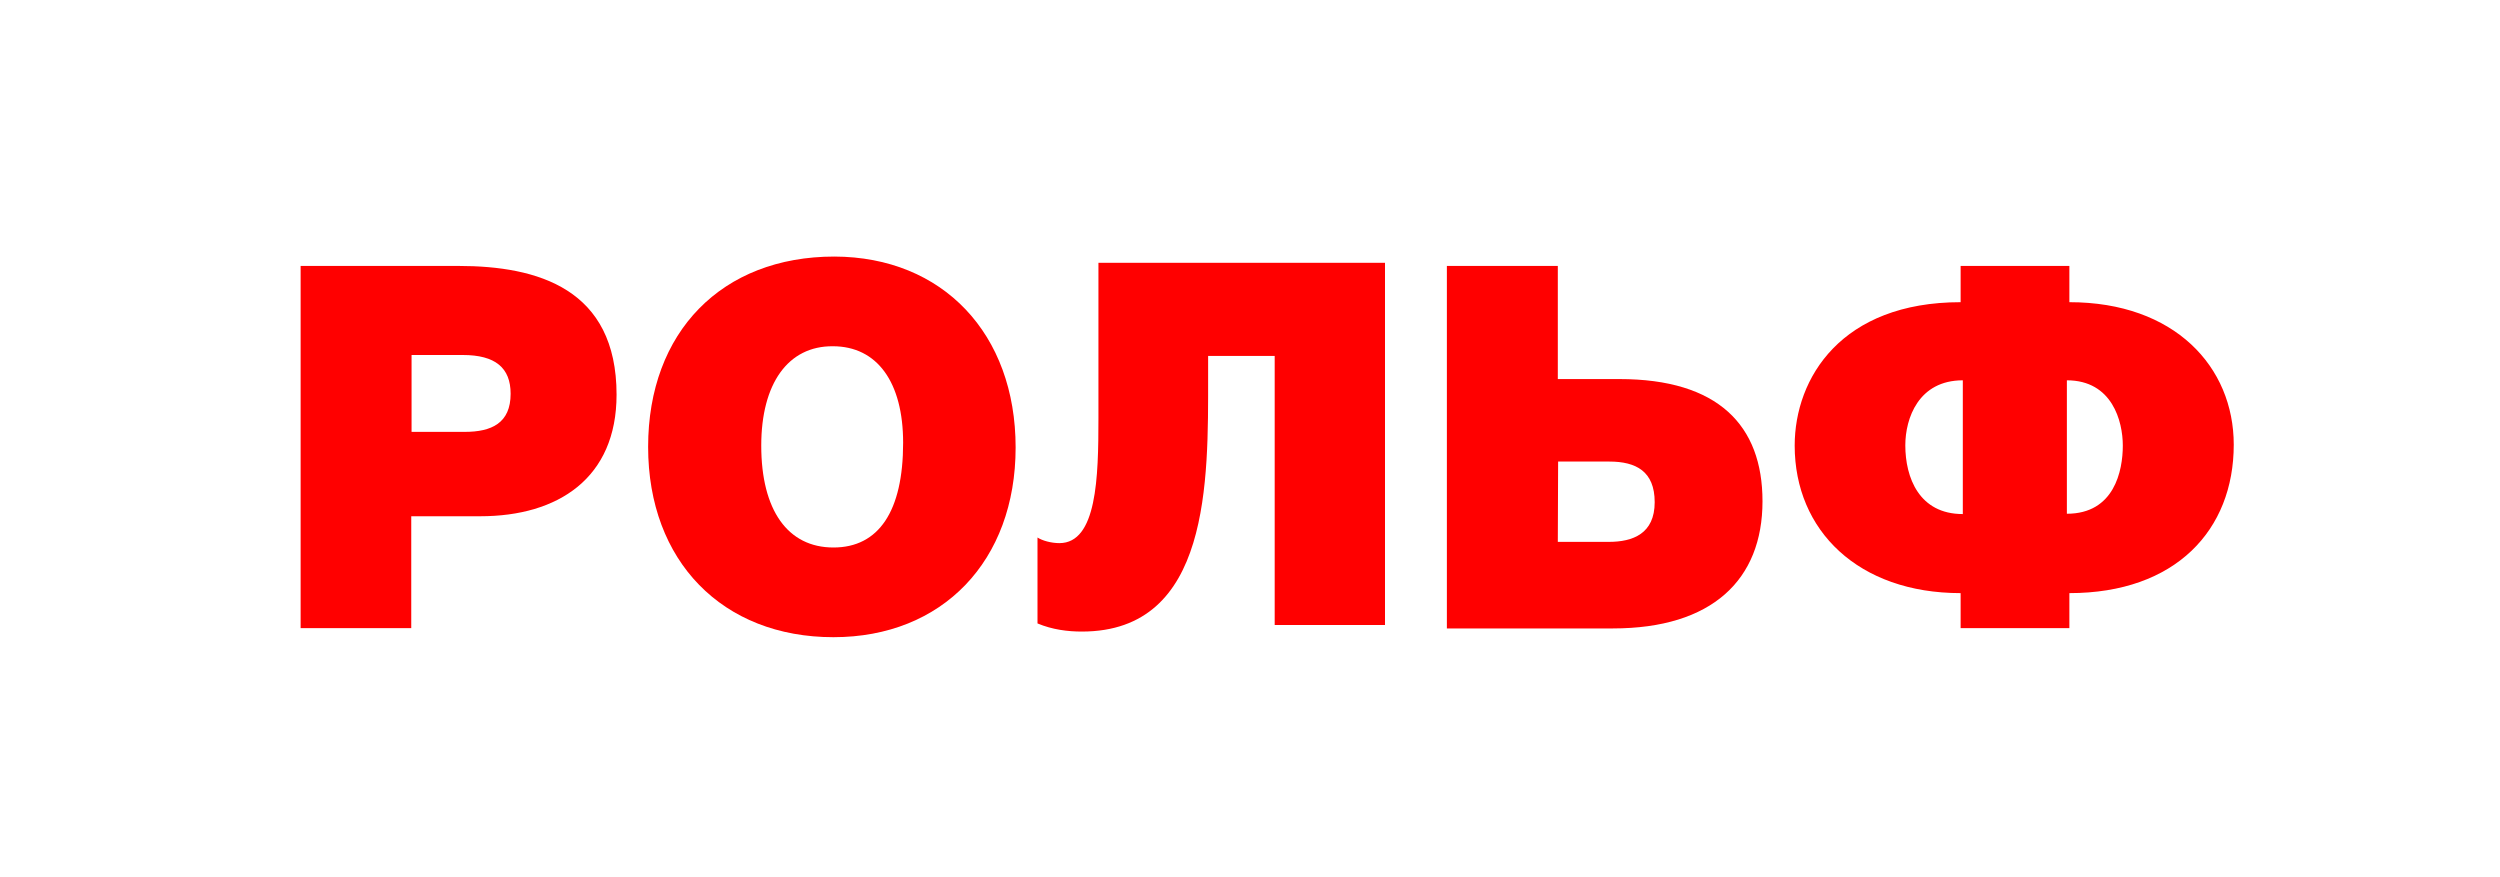
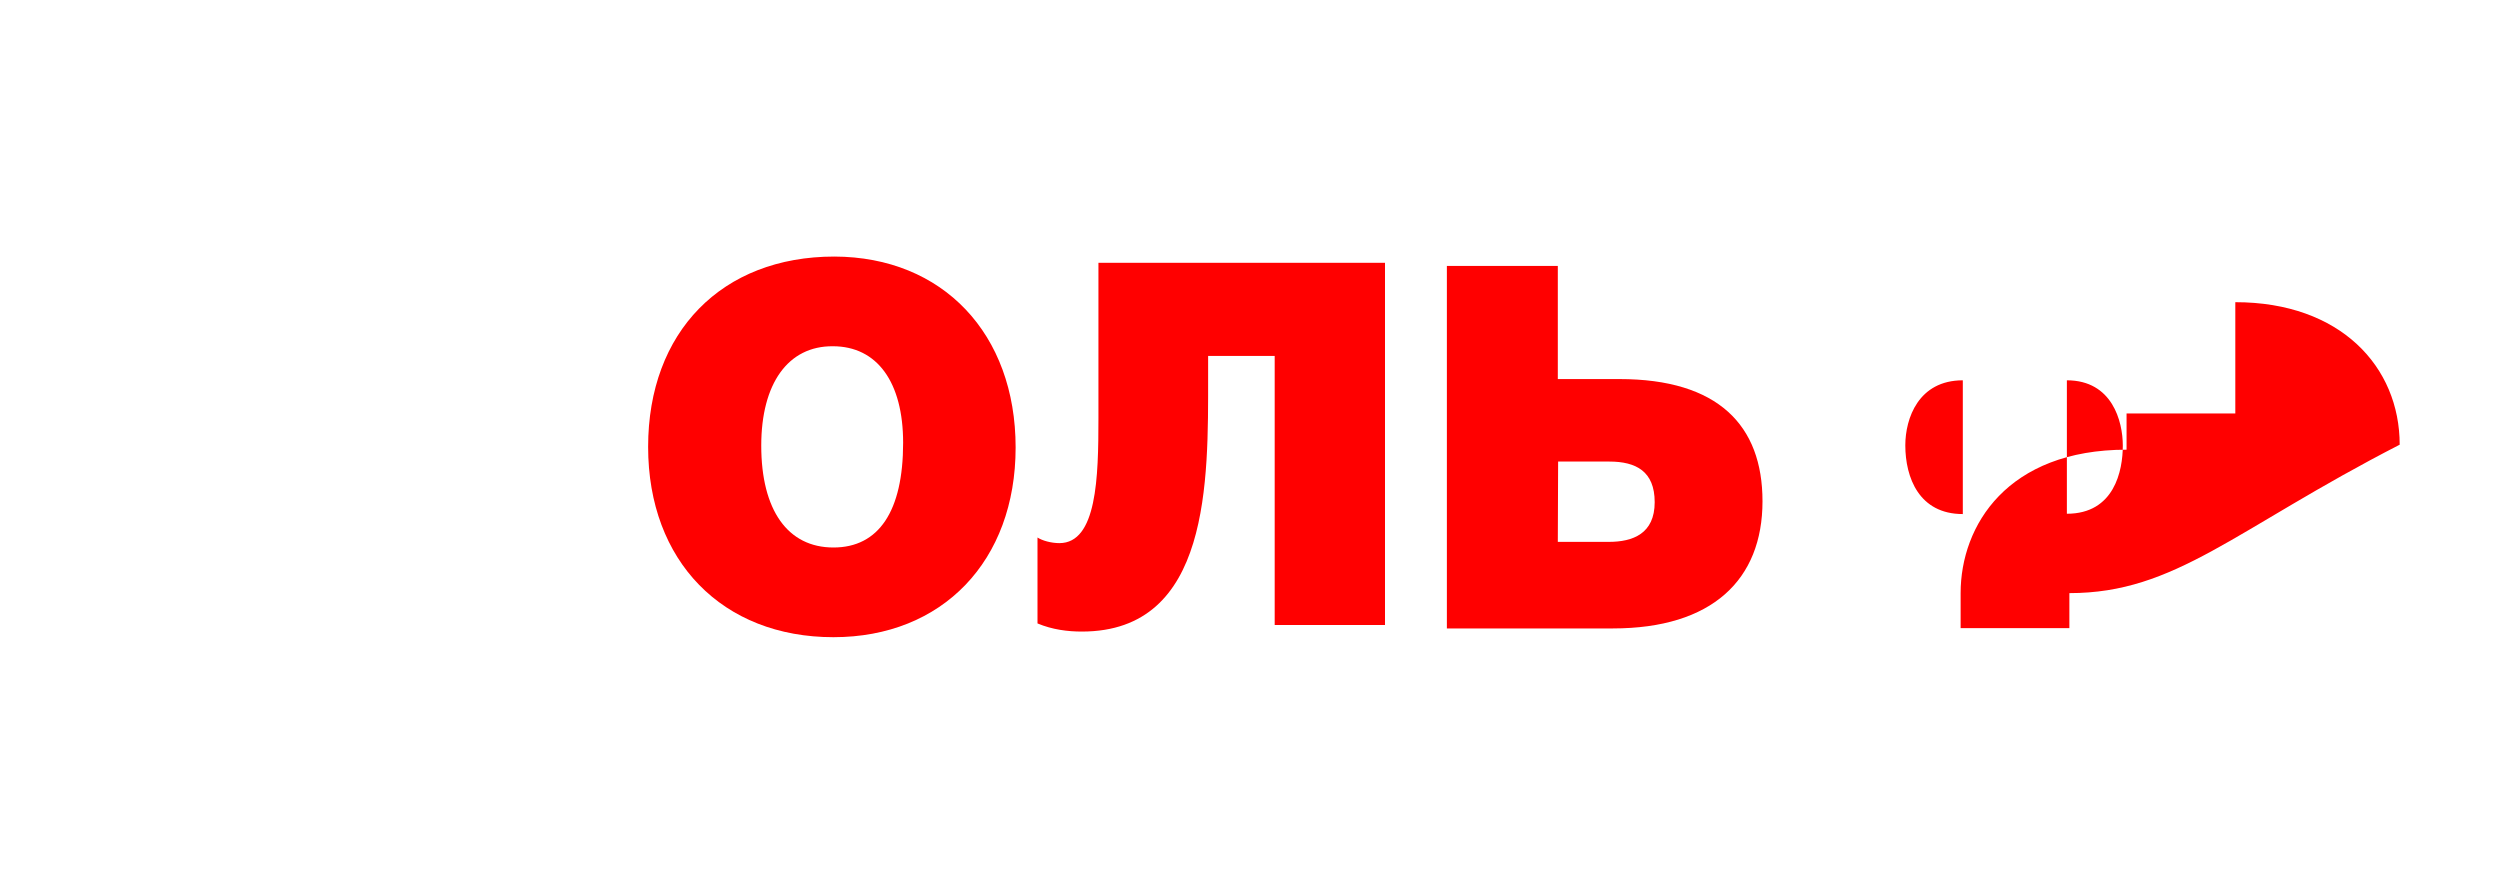
<svg xmlns="http://www.w3.org/2000/svg" version="1.1" id="Layer_1" x="0px" y="0px" viewBox="94 256.3 800 280.7" style="enable-background:new 94 256.3 800 280.7;" xml:space="preserve">
  <style type="text/css">
	.st0{fill:#FF0000;}
	.st1{fill:#FE3311;}
	.st2{fill:#FE3111;}
	.st3{fill:#FE2F11;}
	.st4{fill:#FE2D11;}
</style>
  <g>
-     <path class="st0" d="M240.7,341.4c25.4,0,50.6,7.3,50.6,41.2c0,26.7-18.7,38.9-43.6,38.9h-22.1v35.8h-35.4V341.4H240.7z    M225.6,394.5h17.1c8.6,0,14.7-2.8,14.7-12.2c0-8.3-4.9-12.4-15.3-12.4h-16.4v24.6H225.6z" />
    <path class="st0" d="M419,399.5c0,36.3-23.4,60.7-58.3,60.7c-35.5,0-59.3-24.3-59.3-60.9c0-36.8,23.6-60.9,59.6-60.9   C395.7,338.5,419,363.1,419,399.5 M337.6,398.9c0,20.7,8.5,32.6,23.1,32.6c14.5,0,22.3-11.6,22.3-33.5c0-19.4-8.3-30.9-22.5-30.9   C346.2,367,337.6,379,337.6,398.9z" />
    <path class="st0" d="M537.2,340.4v115.9h-35.3v-86.1h-21.3v6.8c0,32.9,0.8,81.4-40.4,81.4c-4.5,0-9.4-0.6-14.2-2.6v-27.5   c1.5,1,4.4,1.8,7,1.8c12,0,12.5-21,12.5-39.9v-49.8H537.2z" />
    <path class="st0" d="M592.5,377.6h19.7c31.6,0,45.8,14.8,45.8,39.1c0,25.1-16.1,40.7-47.9,40.7H557v-116h35.5V377.6z M592.5,429.7   h16.3c7.7,0,14.7-2.6,14.7-12.7c0-9.9-6-13-14.5-13h-16.4L592.5,429.7L592.5,429.7z" />
-     <path class="st0" d="M756.2,446.1v11.2h-34.8v-11.2c-32.7,0-53.1-20-53.1-47.2c0-21.7,15-45.9,53.1-45.9v-11.6h34.8V353   c33.7,0,52.6,20.7,52.6,45.6C808.8,425.9,790.2,446.1,756.2,446.1 M722.1,378c-14.2,0-18.4,12.2-18.4,20.8c0,10.3,4.4,22,18.4,22   V378z M755.4,378v42.7c15.2,0,17.9-13.8,17.9-21.8C773.3,391.1,769.9,378,755.4,378z" />
+     <path class="st0" d="M756.2,446.1v11.2h-34.8v-11.2c0-21.7,15-45.9,53.1-45.9v-11.6h34.8V353   c33.7,0,52.6,20.7,52.6,45.6C808.8,425.9,790.2,446.1,756.2,446.1 M722.1,378c-14.2,0-18.4,12.2-18.4,20.8c0,10.3,4.4,22,18.4,22   V378z M755.4,378v42.7c15.2,0,17.9-13.8,17.9-21.8C773.3,391.1,769.9,378,755.4,378z" />
  </g>
  <path class="st1" d="M2688.4,1523.1l9.2-6.2h-5.3c-2.1,0-3.9,1.8-3.9,3.9V1523.1z" />
  <polygon class="st1" points="2688.4,1523.9 2698.7,1516.9 2697.6,1516.9 2688.4,1523.1 " />
  <polygon class="st1" points="2688.4,1524.6 2699.9,1516.9 2698.7,1516.9 2688.4,1523.9 " />
  <polygon class="st1" points="2688.4,1525.4 2701,1516.9 2699.9,1516.9 2688.4,1524.6 " />
  <polygon class="st1" points="2688.4,1526.1 2702.1,1516.9 2701,1516.9 2688.4,1525.4 " />
  <polygon class="st1" points="2688.4,1526.9 2703.2,1516.9 2702.1,1516.9 2688.4,1526.1 " />
  <polygon class="st1" points="2688.4,1527.6 2704.3,1516.9 2703.2,1516.9 2688.4,1526.9 " />
  <polygon class="st1" points="2688.4,1528.4 2705.4,1516.9 2704.3,1516.9 2688.4,1527.6 " />
  <polygon class="st1" points="2688.4,1529.2 2706.6,1516.9 2705.4,1516.9 2688.4,1528.4 " />
  <polygon class="st2" points="2688.4,1529.9 2707.7,1516.9 2706.6,1516.9 2688.4,1529.2 " />
  <polygon class="st2" points="2688.4,1530.7 2708.8,1516.9 2707.7,1516.9 2688.4,1529.9 " />
  <polygon class="st2" points="2688.4,1531.4 2709.9,1516.9 2708.8,1516.9 2688.4,1530.7 " />
  <polygon class="st2" points="2688.4,1532.2 2711,1516.9 2709.9,1516.9 2688.4,1531.4 " />
-   <polygon class="st2" points="2688.4,1532.9 2712.1,1516.9 2711,1516.9 2688.4,1532.2 " />
  <polygon class="st3" points="2688.4,1533.7 2713.2,1516.9 2712.1,1516.9 2688.4,1532.9 " />
  <polygon class="st3" points="2688.4,1534.4 2714.4,1516.9 2713.2,1516.9 2688.4,1533.7 " />
  <polygon class="st3" points="2688.4,1535.2 2715.5,1516.9 2714.4,1516.9 2688.4,1534.4 " />
  <polygon class="st3" points="2688.4,1535.9 2716.6,1516.9 2715.5,1516.9 2688.4,1535.2 " />
  <polygon class="st3" points="2688.4,1536.7 2717.7,1516.9 2716.6,1516.9 2688.4,1535.9 " />
  <polygon class="st3" points="2688.4,1537.4 2718.8,1516.9 2717.7,1516.9 2688.4,1536.7 " />
  <polygon class="st3" points="2688.4,1538.2 2719.9,1516.9 2718.8,1516.9 2688.4,1537.4 " />
  <polygon class="st4" points="2688.4,1538.9 2721.1,1516.9 2719.9,1516.9 2688.4,1538.2 " />
  <polygon class="st4" points="2688.4,1539.7 2722.2,1516.9 2721.1,1516.9 2688.4,1538.9 " />
-   <polygon class="st4" points="2688.4,1540.4 2723.3,1516.9 2722.2,1516.9 2688.4,1539.7 " />
</svg>